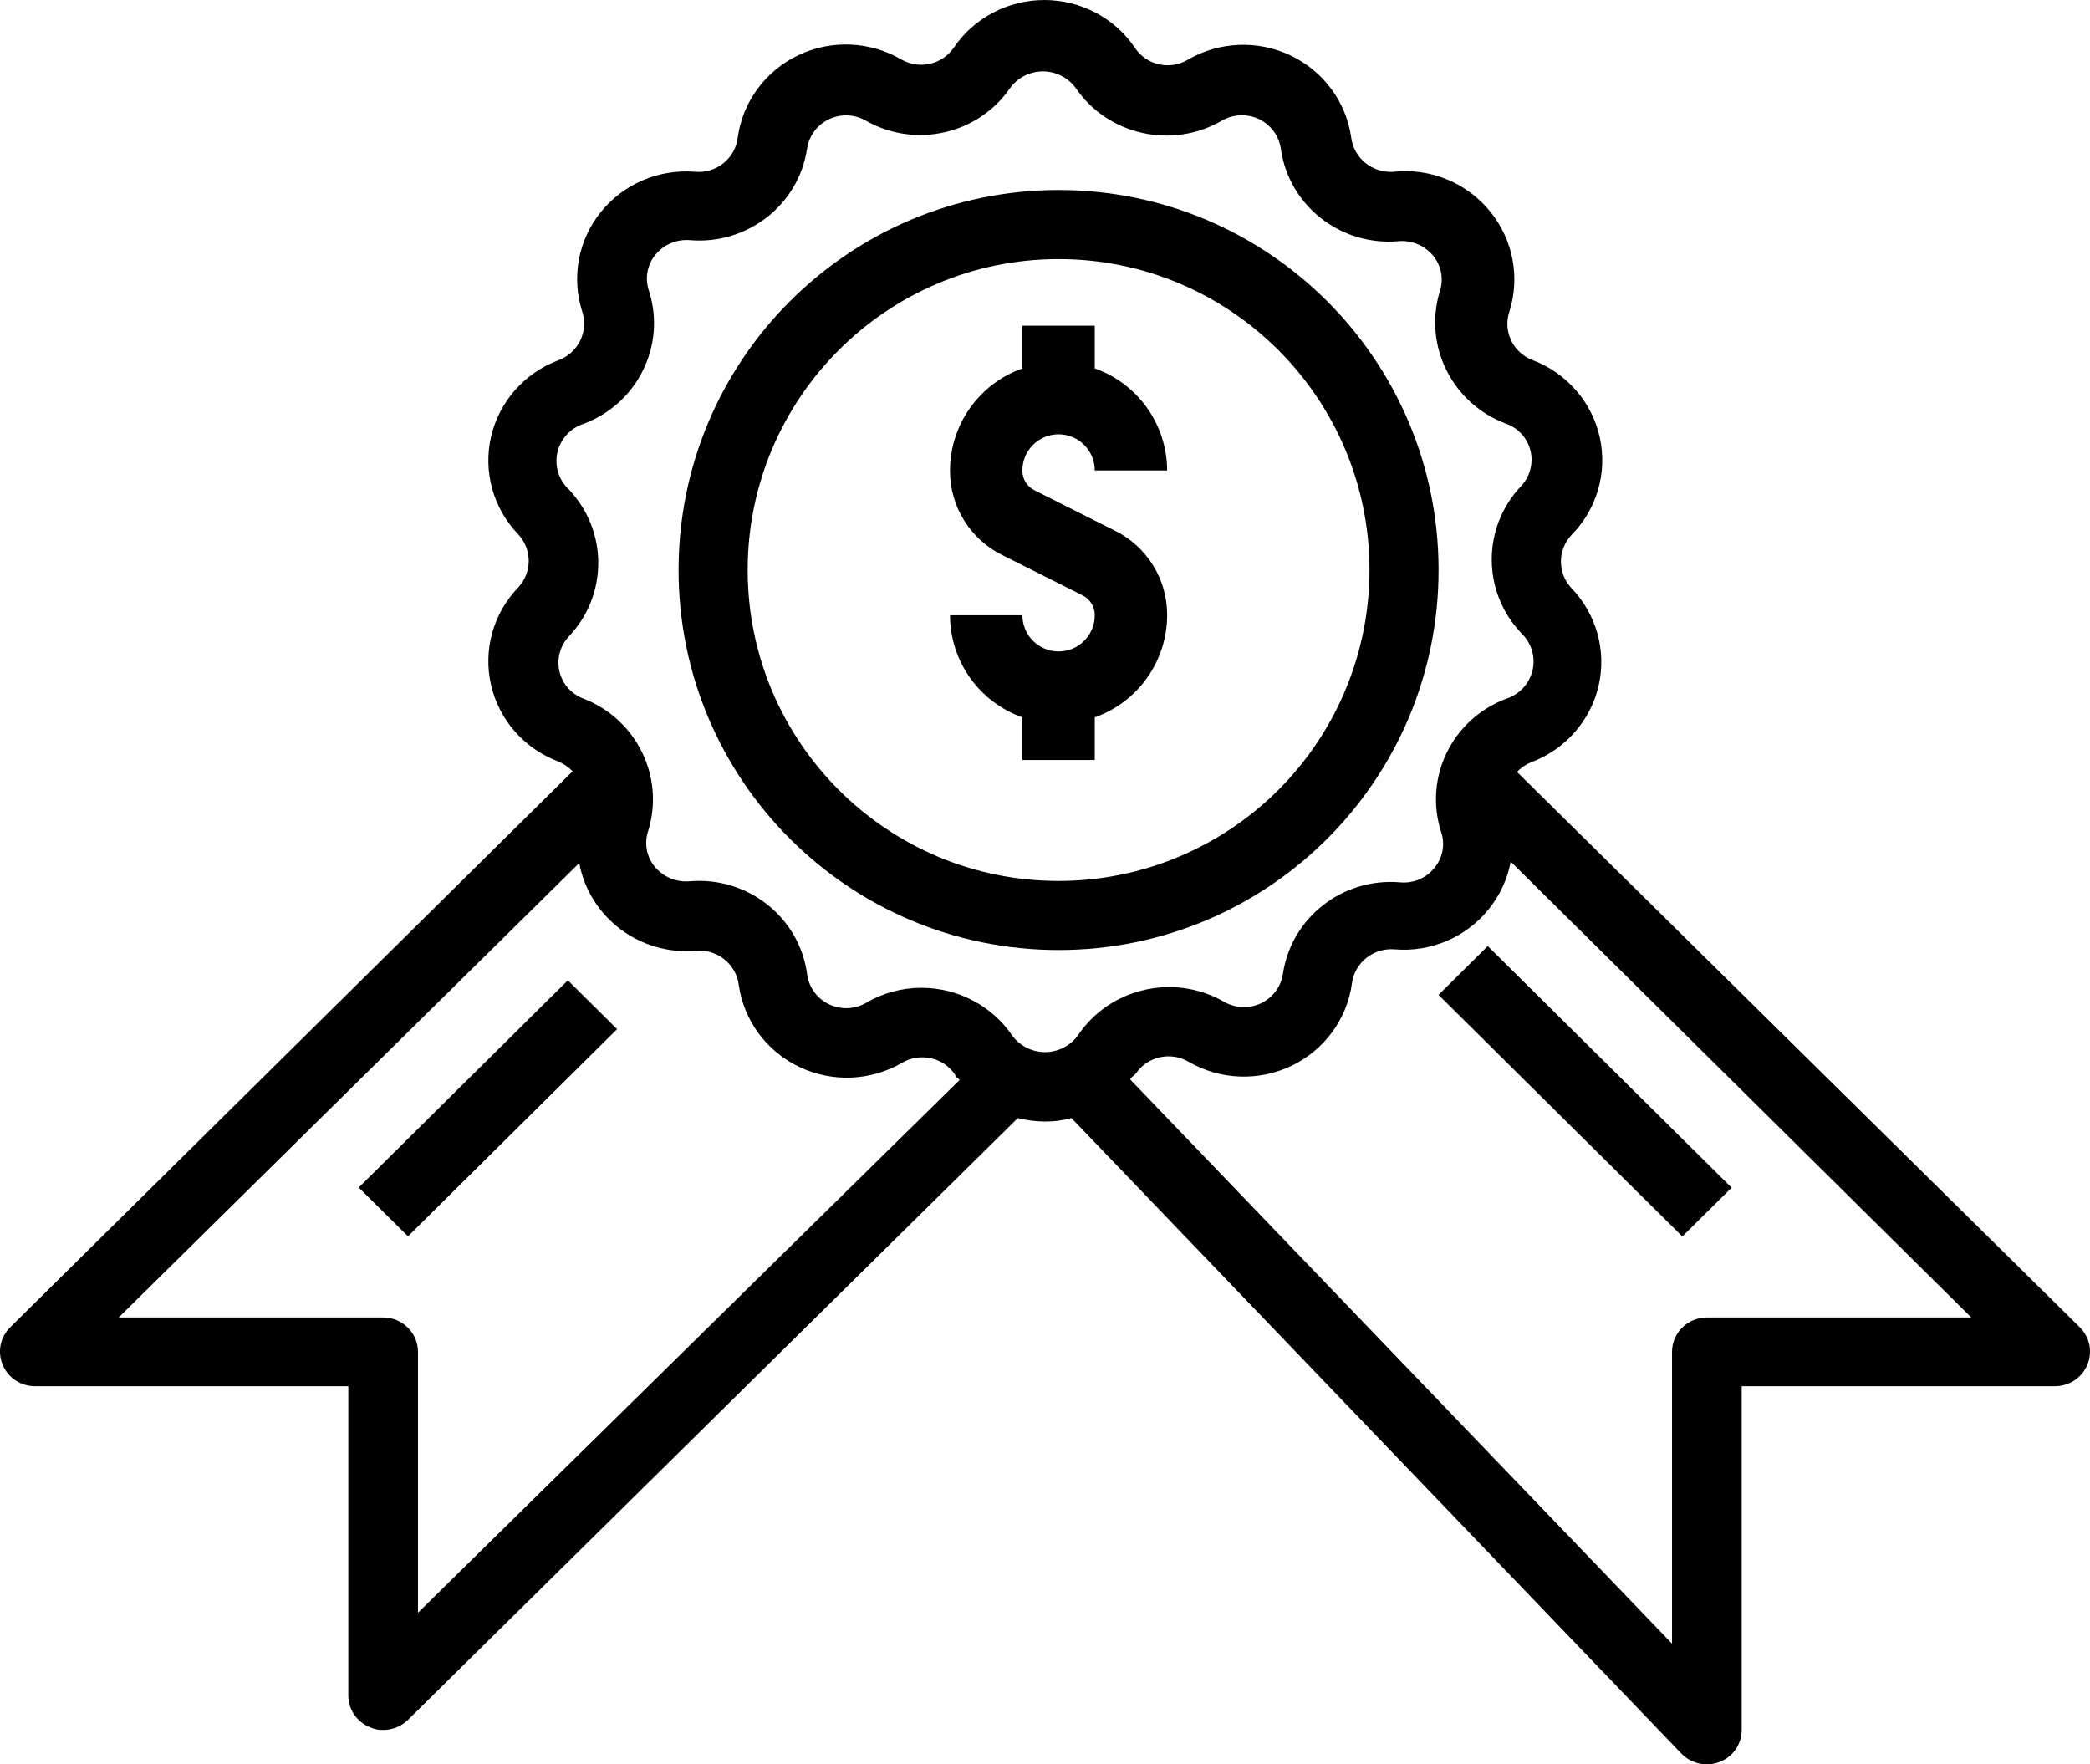
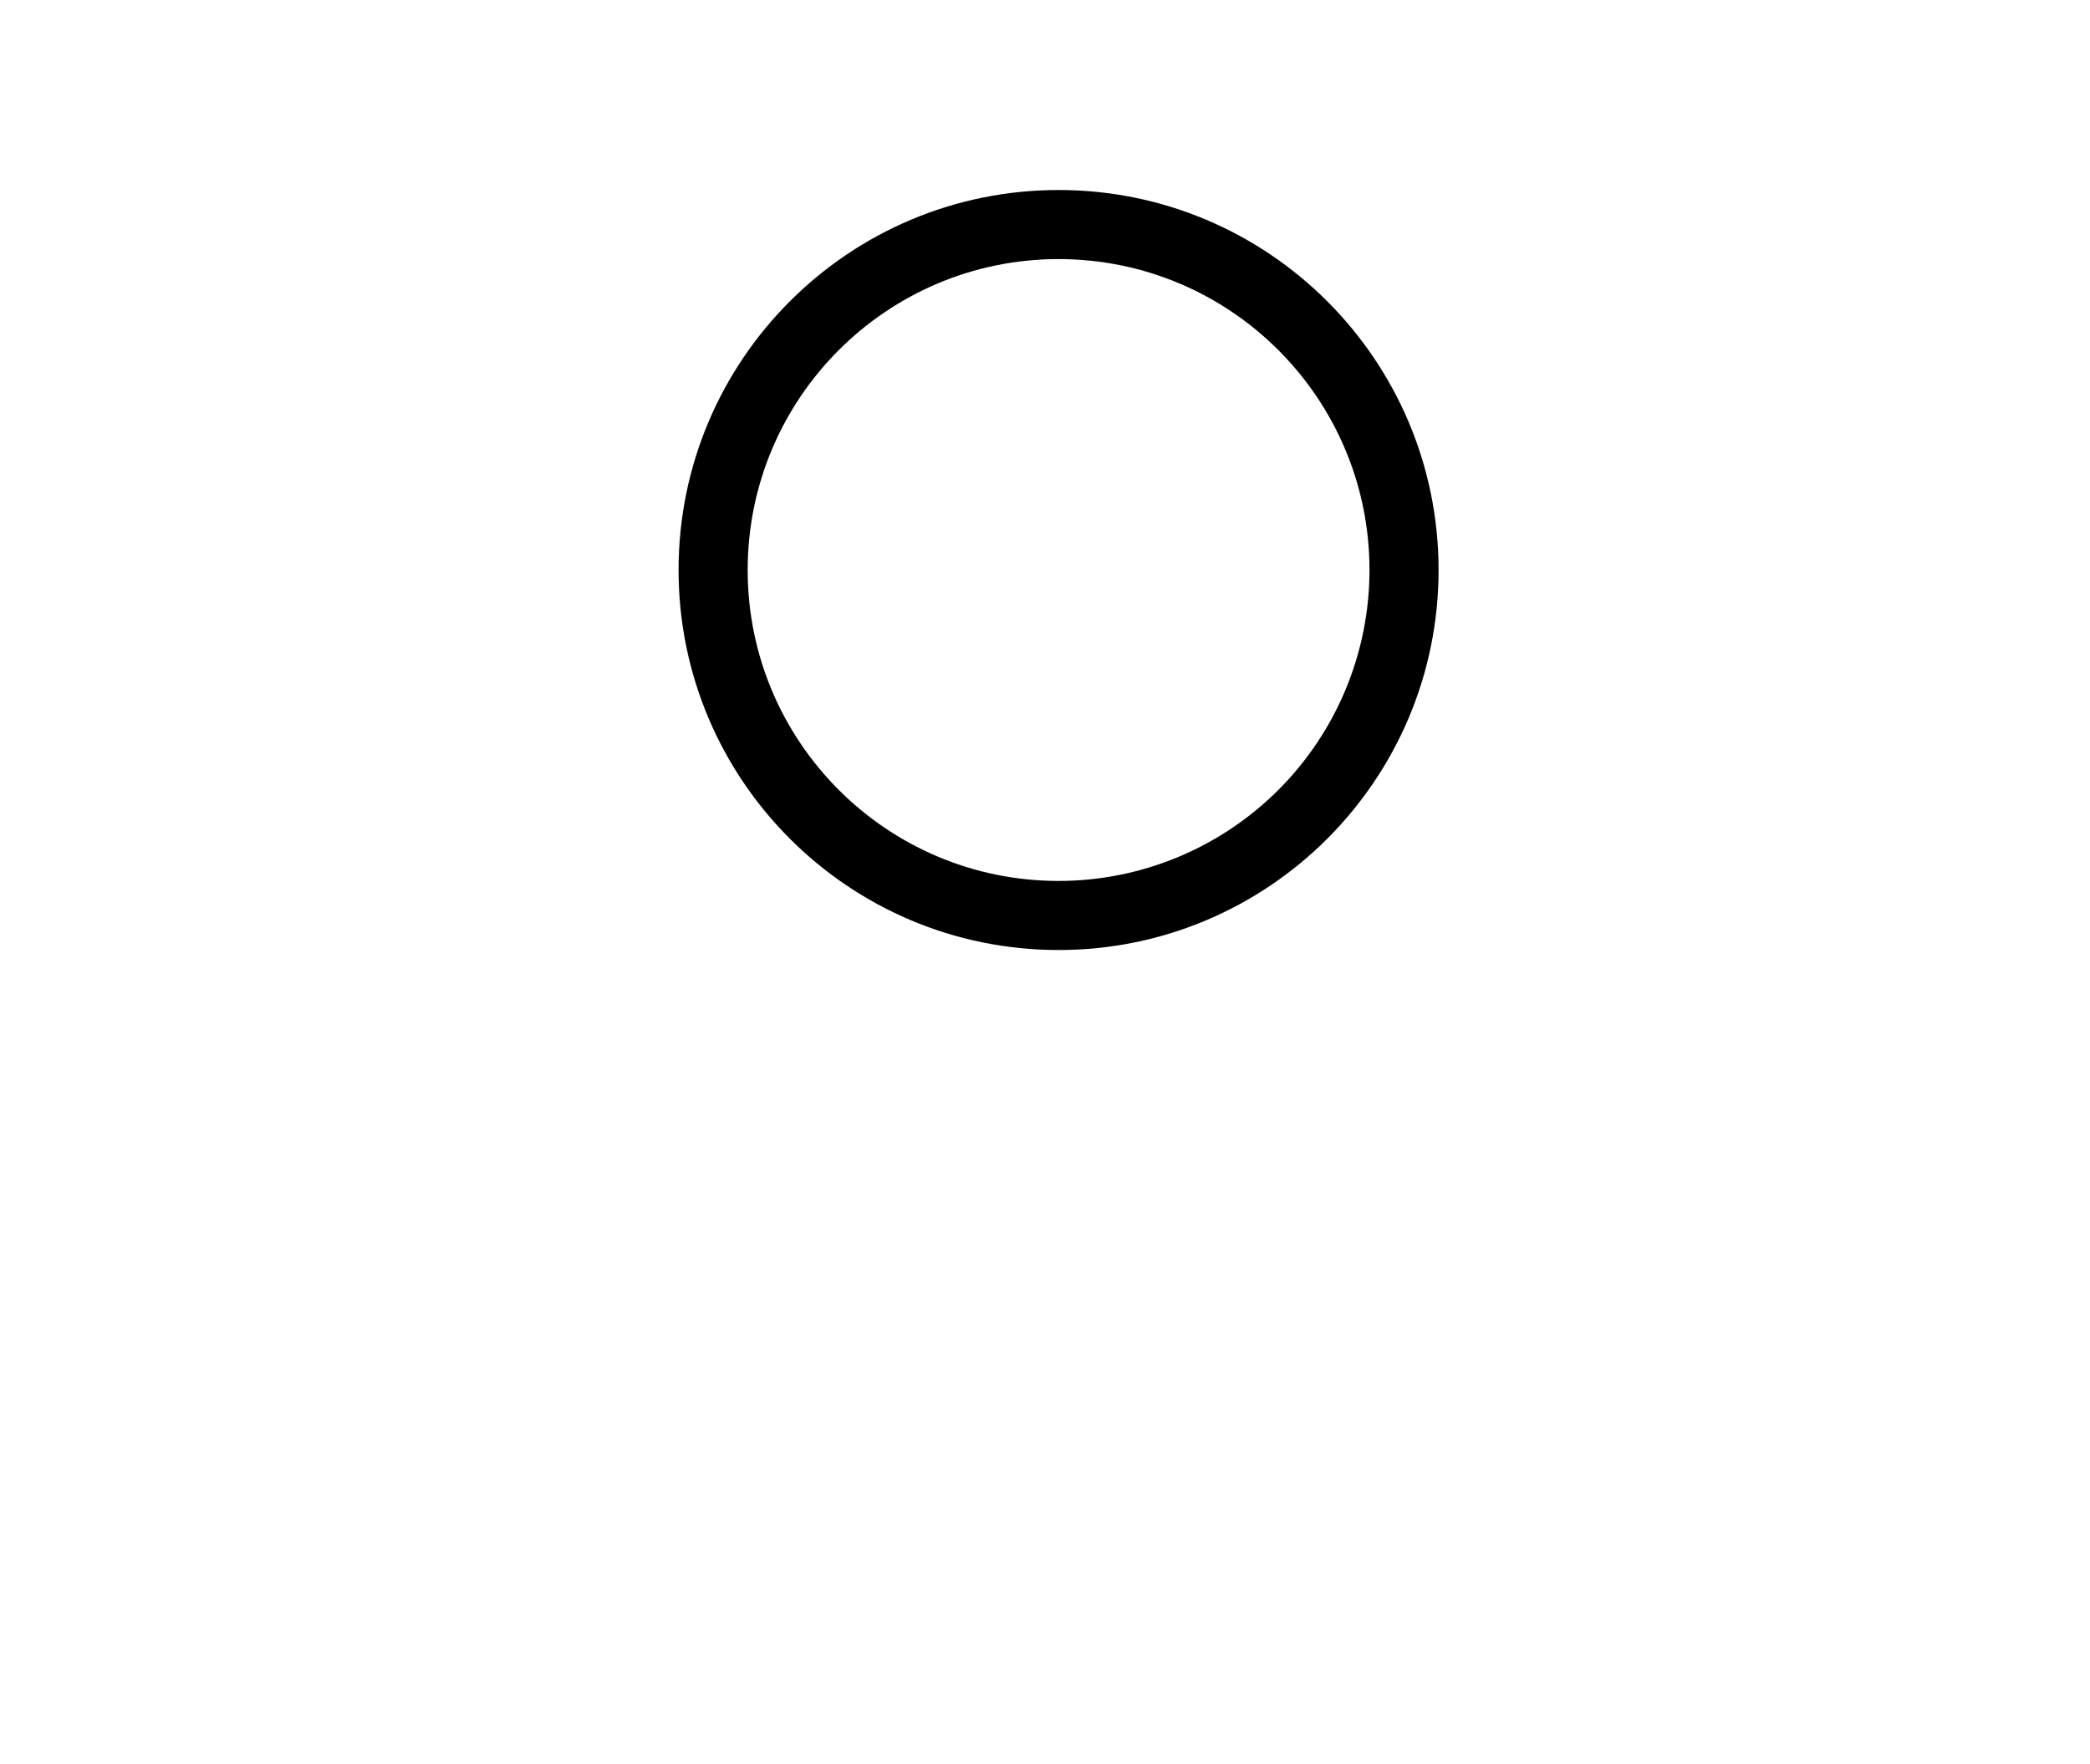
<svg xmlns="http://www.w3.org/2000/svg" width="77" height="65" viewBox="0 0 77 65" fill="none">
-   <path fill-rule="evenodd" clip-rule="evenodd" d="M39 16C39.736 16 40.333 16.597 40.333 17.333H43C42.995 15.642 41.928 14.137 40.333 13.573V12H37.667V13.573C36.072 14.137 35.005 15.642 35 17.333C34.993 18.658 35.744 19.87 36.933 20.453L39.88 21.933C40.161 22.069 40.338 22.355 40.333 22.667C40.333 23.403 39.736 24 39 24C38.264 24 37.667 23.403 37.667 22.667H35C35.005 24.358 36.072 25.863 37.667 26.427V28H40.333V26.427C41.928 25.863 42.995 24.358 43 22.667C43.007 21.342 42.256 20.13 41.067 19.547L38.12 18.067C37.839 17.931 37.662 17.645 37.667 17.333C37.667 16.597 38.264 16 39 16Z" fill="black" />
  <path fill-rule="evenodd" clip-rule="evenodd" d="M39 7C46.732 7 53 13.268 53 21C53 28.732 46.732 35 39 35C31.268 35 25 28.732 25 21C25 13.268 31.268 7 39 7ZM27.546 21C27.546 27.326 32.674 32.455 39 32.455C42.038 32.455 44.951 31.248 47.1 29.1C49.248 26.951 50.455 24.038 50.455 21C50.455 14.674 45.326 9.545 39 9.545C32.674 9.545 27.546 14.674 27.546 21Z" fill="black" />
-   <path fill-rule="evenodd" clip-rule="evenodd" d="M76.63 48.904C76.994 49.268 77.101 49.813 76.9 50.285C76.703 50.757 76.237 51.067 75.719 51.07H64.168V63.733C64.169 64.252 63.848 64.719 63.36 64.911C63.209 64.972 63.047 65.002 62.885 65C62.531 65.002 62.192 64.86 61.948 64.607L39.475 41.192C39.158 41.279 38.83 41.322 38.5 41.319C38.162 41.316 37.826 41.273 37.499 41.192L15.026 63.366C14.784 63.603 14.456 63.735 14.115 63.733C13.947 63.738 13.78 63.703 13.627 63.632C13.148 63.438 12.834 62.978 12.832 62.467V51.07H1.281C0.763 51.067 0.297 50.757 0.1 50.285C-0.101 49.813 0.006 49.268 0.37 48.904L21.097 28.414C20.95 28.265 20.776 28.145 20.584 28.06C19.327 27.592 18.392 26.535 18.093 25.244C17.793 23.952 18.169 22.599 19.095 21.639C19.607 21.087 19.607 20.241 19.095 19.689C18.169 18.729 17.793 17.376 18.093 16.084C18.392 14.793 19.327 13.736 20.584 13.268C21.302 12.996 21.683 12.221 21.456 11.495C21.044 10.233 21.298 8.852 22.134 7.813C22.969 6.775 24.276 6.218 25.615 6.329C26.398 6.395 27.093 5.833 27.18 5.062C27.363 3.748 28.2 2.612 29.41 2.034C30.619 1.457 32.042 1.514 33.2 2.187C33.859 2.572 34.708 2.383 35.138 1.757C35.883 0.659 37.135 0 38.474 0C39.814 0 41.065 0.659 41.811 1.757C42.233 2.401 43.097 2.597 43.762 2.2C44.918 1.527 46.338 1.468 47.547 2.043C48.756 2.618 49.594 3.751 49.781 5.062C49.875 5.825 50.557 6.381 51.334 6.329C52.707 6.18 54.06 6.74 54.915 7.81C55.748 8.845 56.008 10.221 55.608 11.483C55.365 12.209 55.743 12.995 56.468 13.268C57.724 13.746 58.652 14.815 58.939 16.113C59.226 17.41 58.833 18.764 57.892 19.714C57.38 20.266 57.38 21.113 57.892 21.664C58.818 22.624 59.194 23.978 58.895 25.269C58.595 26.56 57.66 27.618 56.404 28.085C56.209 28.166 56.034 28.286 55.89 28.439L76.63 48.904ZM15.399 49.803V59.415L35.356 39.786C35.338 39.764 35.312 39.743 35.285 39.722C35.237 39.684 35.189 39.645 35.189 39.596C34.763 38.958 33.904 38.763 33.238 39.153C32.082 39.826 30.662 39.885 29.453 39.31C28.244 38.735 27.406 37.602 27.219 36.291C27.125 35.529 26.442 34.972 25.666 35.025C23.594 35.216 21.717 33.815 21.341 31.795L4.374 48.537H14.115C14.824 48.537 15.399 49.104 15.399 49.803ZM39.706 38.153C39.426 38.535 38.978 38.761 38.5 38.761C38.022 38.761 37.574 38.535 37.294 38.153C36.544 37.051 35.288 36.391 33.944 36.392C33.225 36.392 32.52 36.584 31.903 36.95C31.48 37.192 30.961 37.207 30.524 36.99C30.086 36.773 29.79 36.353 29.734 35.873C29.442 33.783 27.54 32.285 25.409 32.467C24.919 32.51 24.438 32.311 24.126 31.935C23.817 31.563 23.725 31.06 23.882 30.605C24.491 28.622 23.459 26.508 21.508 25.742C21.053 25.577 20.715 25.195 20.609 24.729C20.507 24.279 20.631 23.807 20.943 23.463C22.407 21.935 22.407 19.545 20.943 18.017C20.576 17.665 20.423 17.149 20.538 16.657C20.654 16.165 21.021 15.768 21.508 15.611C23.498 14.863 24.55 12.713 23.908 10.71C23.751 10.255 23.843 9.753 24.151 9.38C24.462 9.003 24.944 8.803 25.435 8.849C27.543 9.018 29.424 7.545 29.734 5.48C29.803 5.005 30.108 4.596 30.546 4.39C30.985 4.183 31.499 4.208 31.916 4.454C33.733 5.478 36.043 4.948 37.217 3.239C37.496 2.857 37.945 2.63 38.423 2.63C38.901 2.63 39.349 2.857 39.629 3.239C40.821 4.984 43.183 5.511 45.02 4.442C45.438 4.2 45.95 4.181 46.385 4.389C46.821 4.598 47.122 5.007 47.189 5.48C47.481 7.571 49.383 9.068 51.514 8.887C52.005 8.841 52.486 9.041 52.797 9.418C53.105 9.791 53.198 10.293 53.041 10.748C52.441 12.752 53.51 14.874 55.492 15.611C55.947 15.776 56.285 16.158 56.391 16.624C56.493 17.075 56.369 17.546 56.057 17.891C54.593 19.419 54.593 21.808 56.057 23.336C56.424 23.688 56.577 24.204 56.462 24.696C56.346 25.188 55.979 25.585 55.492 25.742C53.502 26.49 52.45 28.64 53.092 30.643C53.249 31.098 53.157 31.601 52.849 31.973C52.542 32.356 52.057 32.557 51.565 32.505C49.457 32.335 47.576 33.808 47.266 35.873C47.197 36.348 46.892 36.757 46.454 36.964C46.015 37.17 45.501 37.146 45.084 36.899C43.237 35.848 40.881 36.397 39.706 38.153ZM61.601 49.803C61.601 49.104 62.176 48.537 62.885 48.537H72.626L55.659 31.745C55.538 32.383 55.26 32.983 54.851 33.492C54.018 34.532 52.711 35.089 51.373 34.974C50.591 34.914 49.901 35.473 49.807 36.24C49.624 37.554 48.787 38.69 47.577 39.268C46.368 39.846 44.945 39.788 43.788 39.115C43.128 38.731 42.279 38.92 41.85 39.546C41.824 39.582 41.785 39.614 41.748 39.644C41.694 39.688 41.644 39.729 41.644 39.774L61.601 60.555V49.803Z" fill="black" />
-   <path fill-rule="evenodd" clip-rule="evenodd" d="M52.998 36.652L54.812 34.854L63.796 43.755L61.981 45.554L52.998 36.652Z" fill="black" />
-   <path fill-rule="evenodd" clip-rule="evenodd" d="M13.216 43.75L20.921 36.116L22.735 37.915L15.031 45.548L13.216 43.75Z" fill="black" />
</svg>